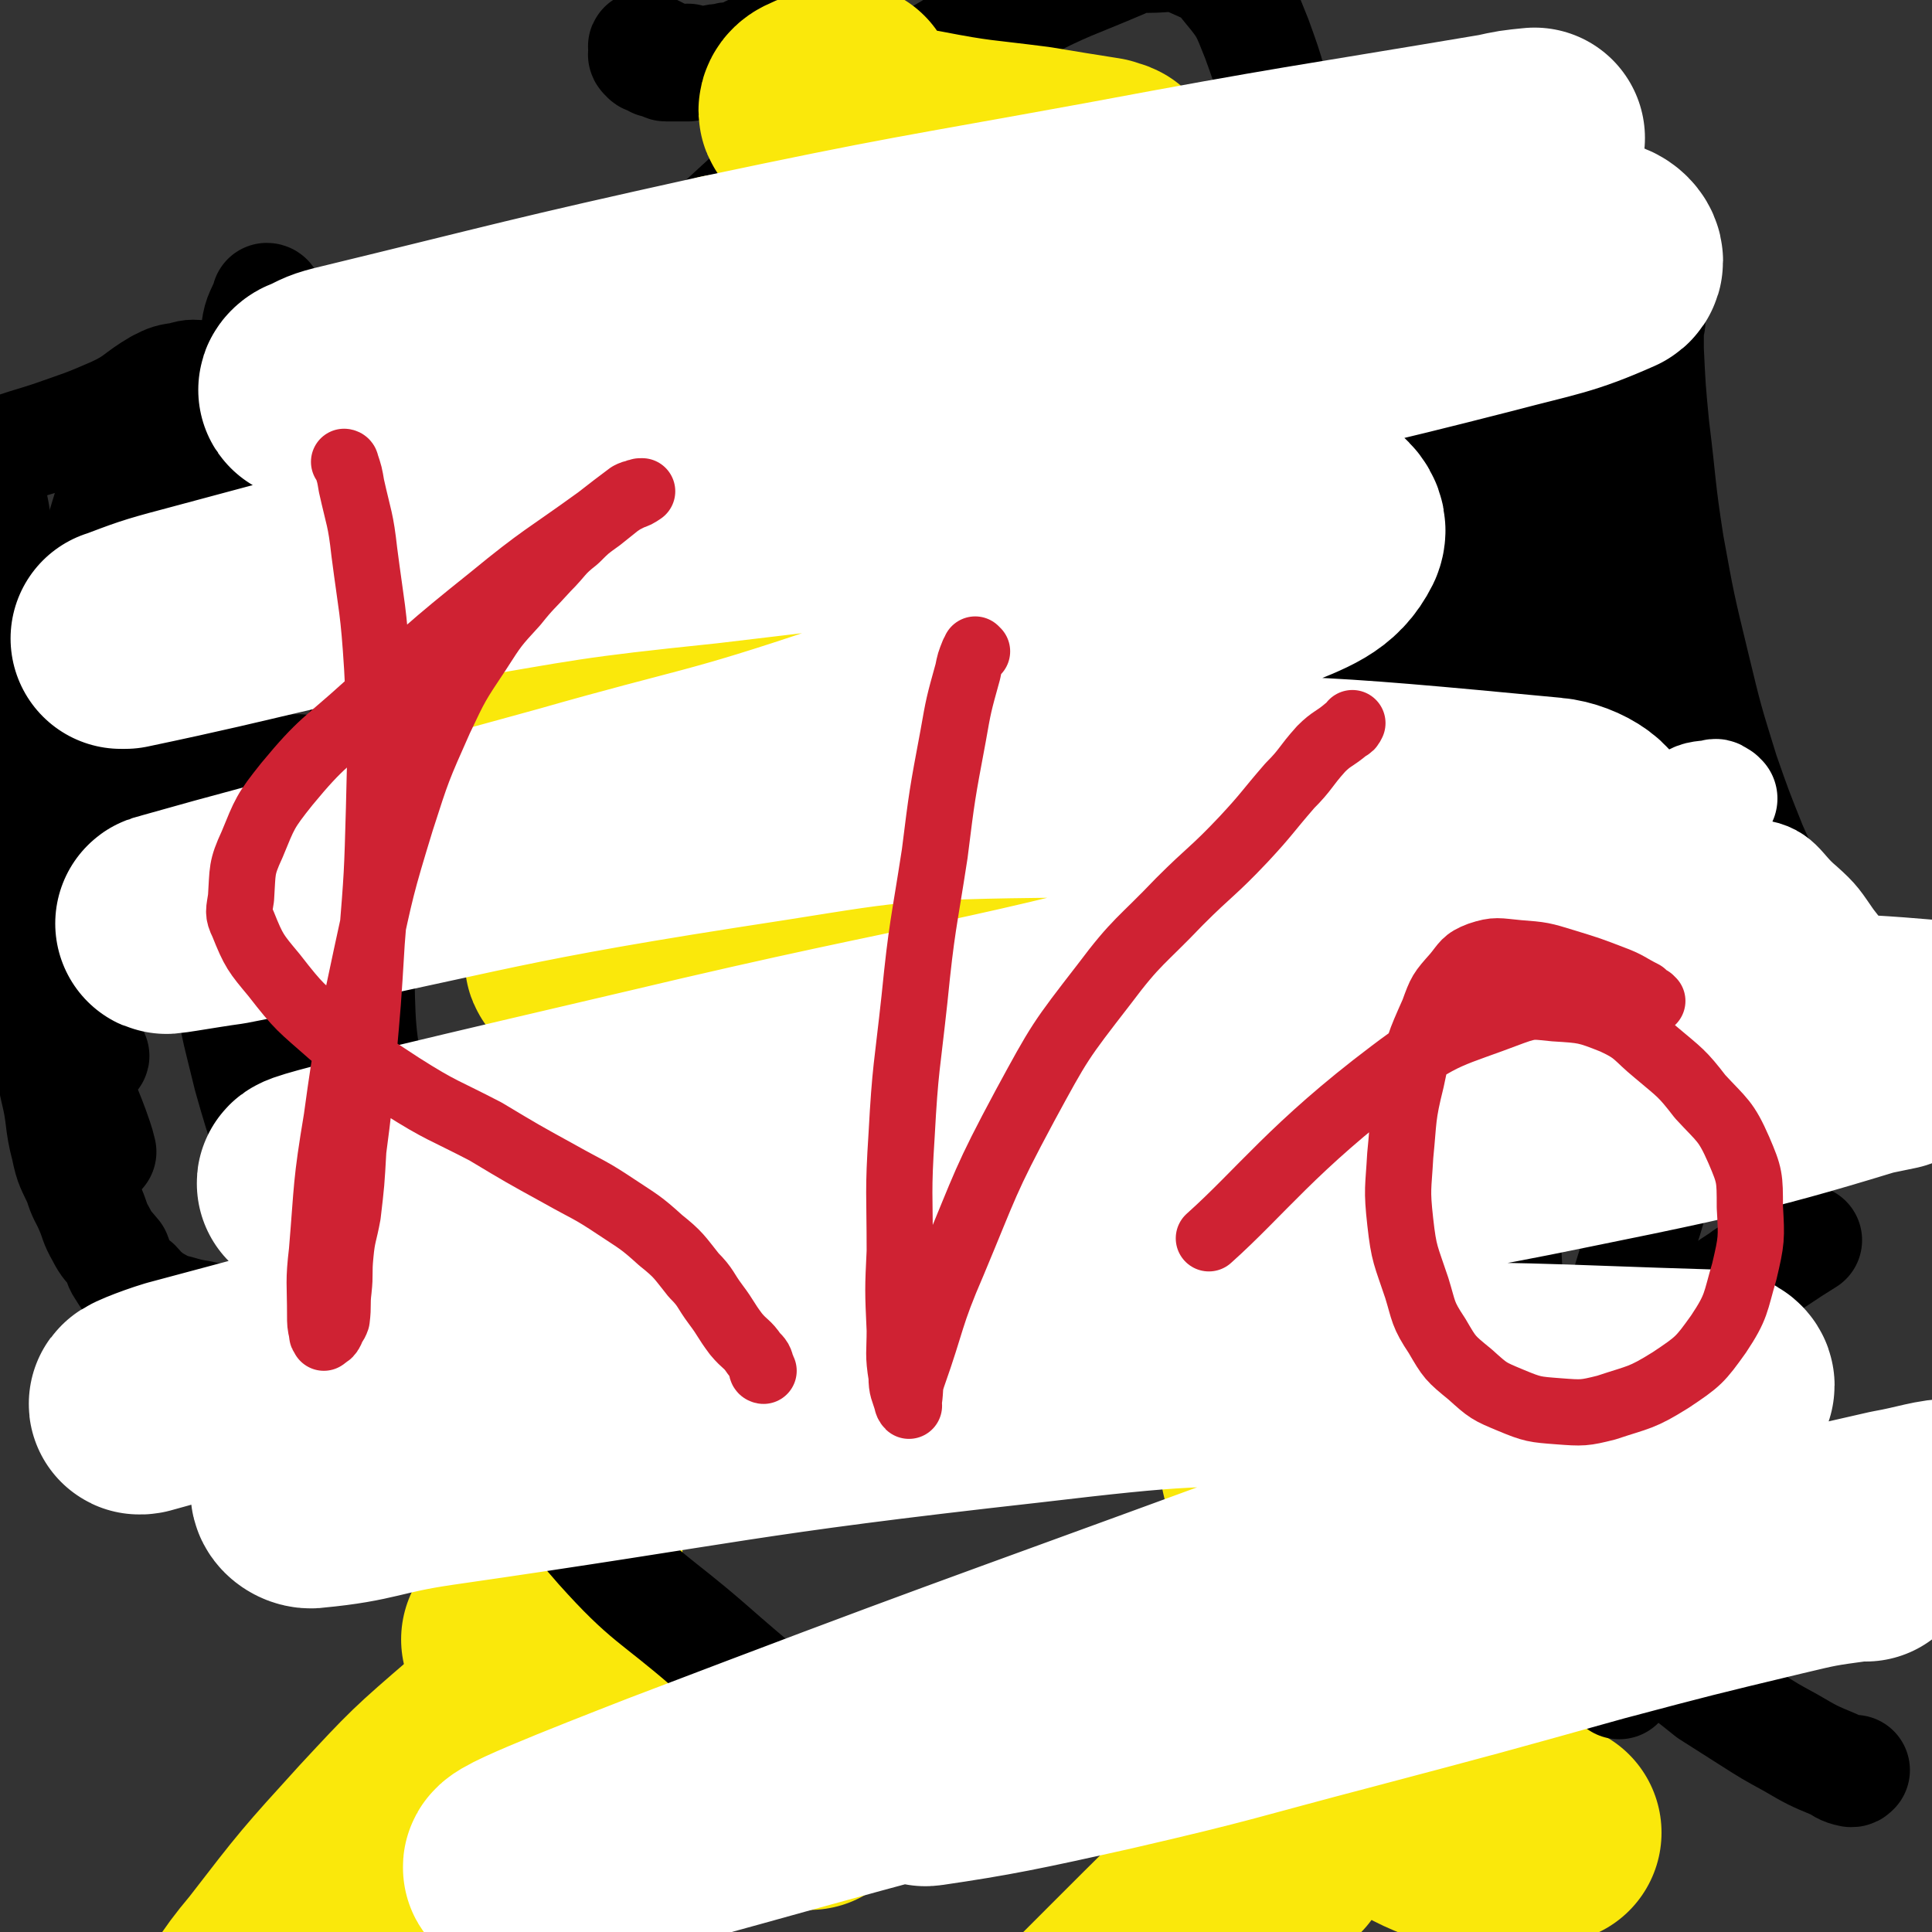
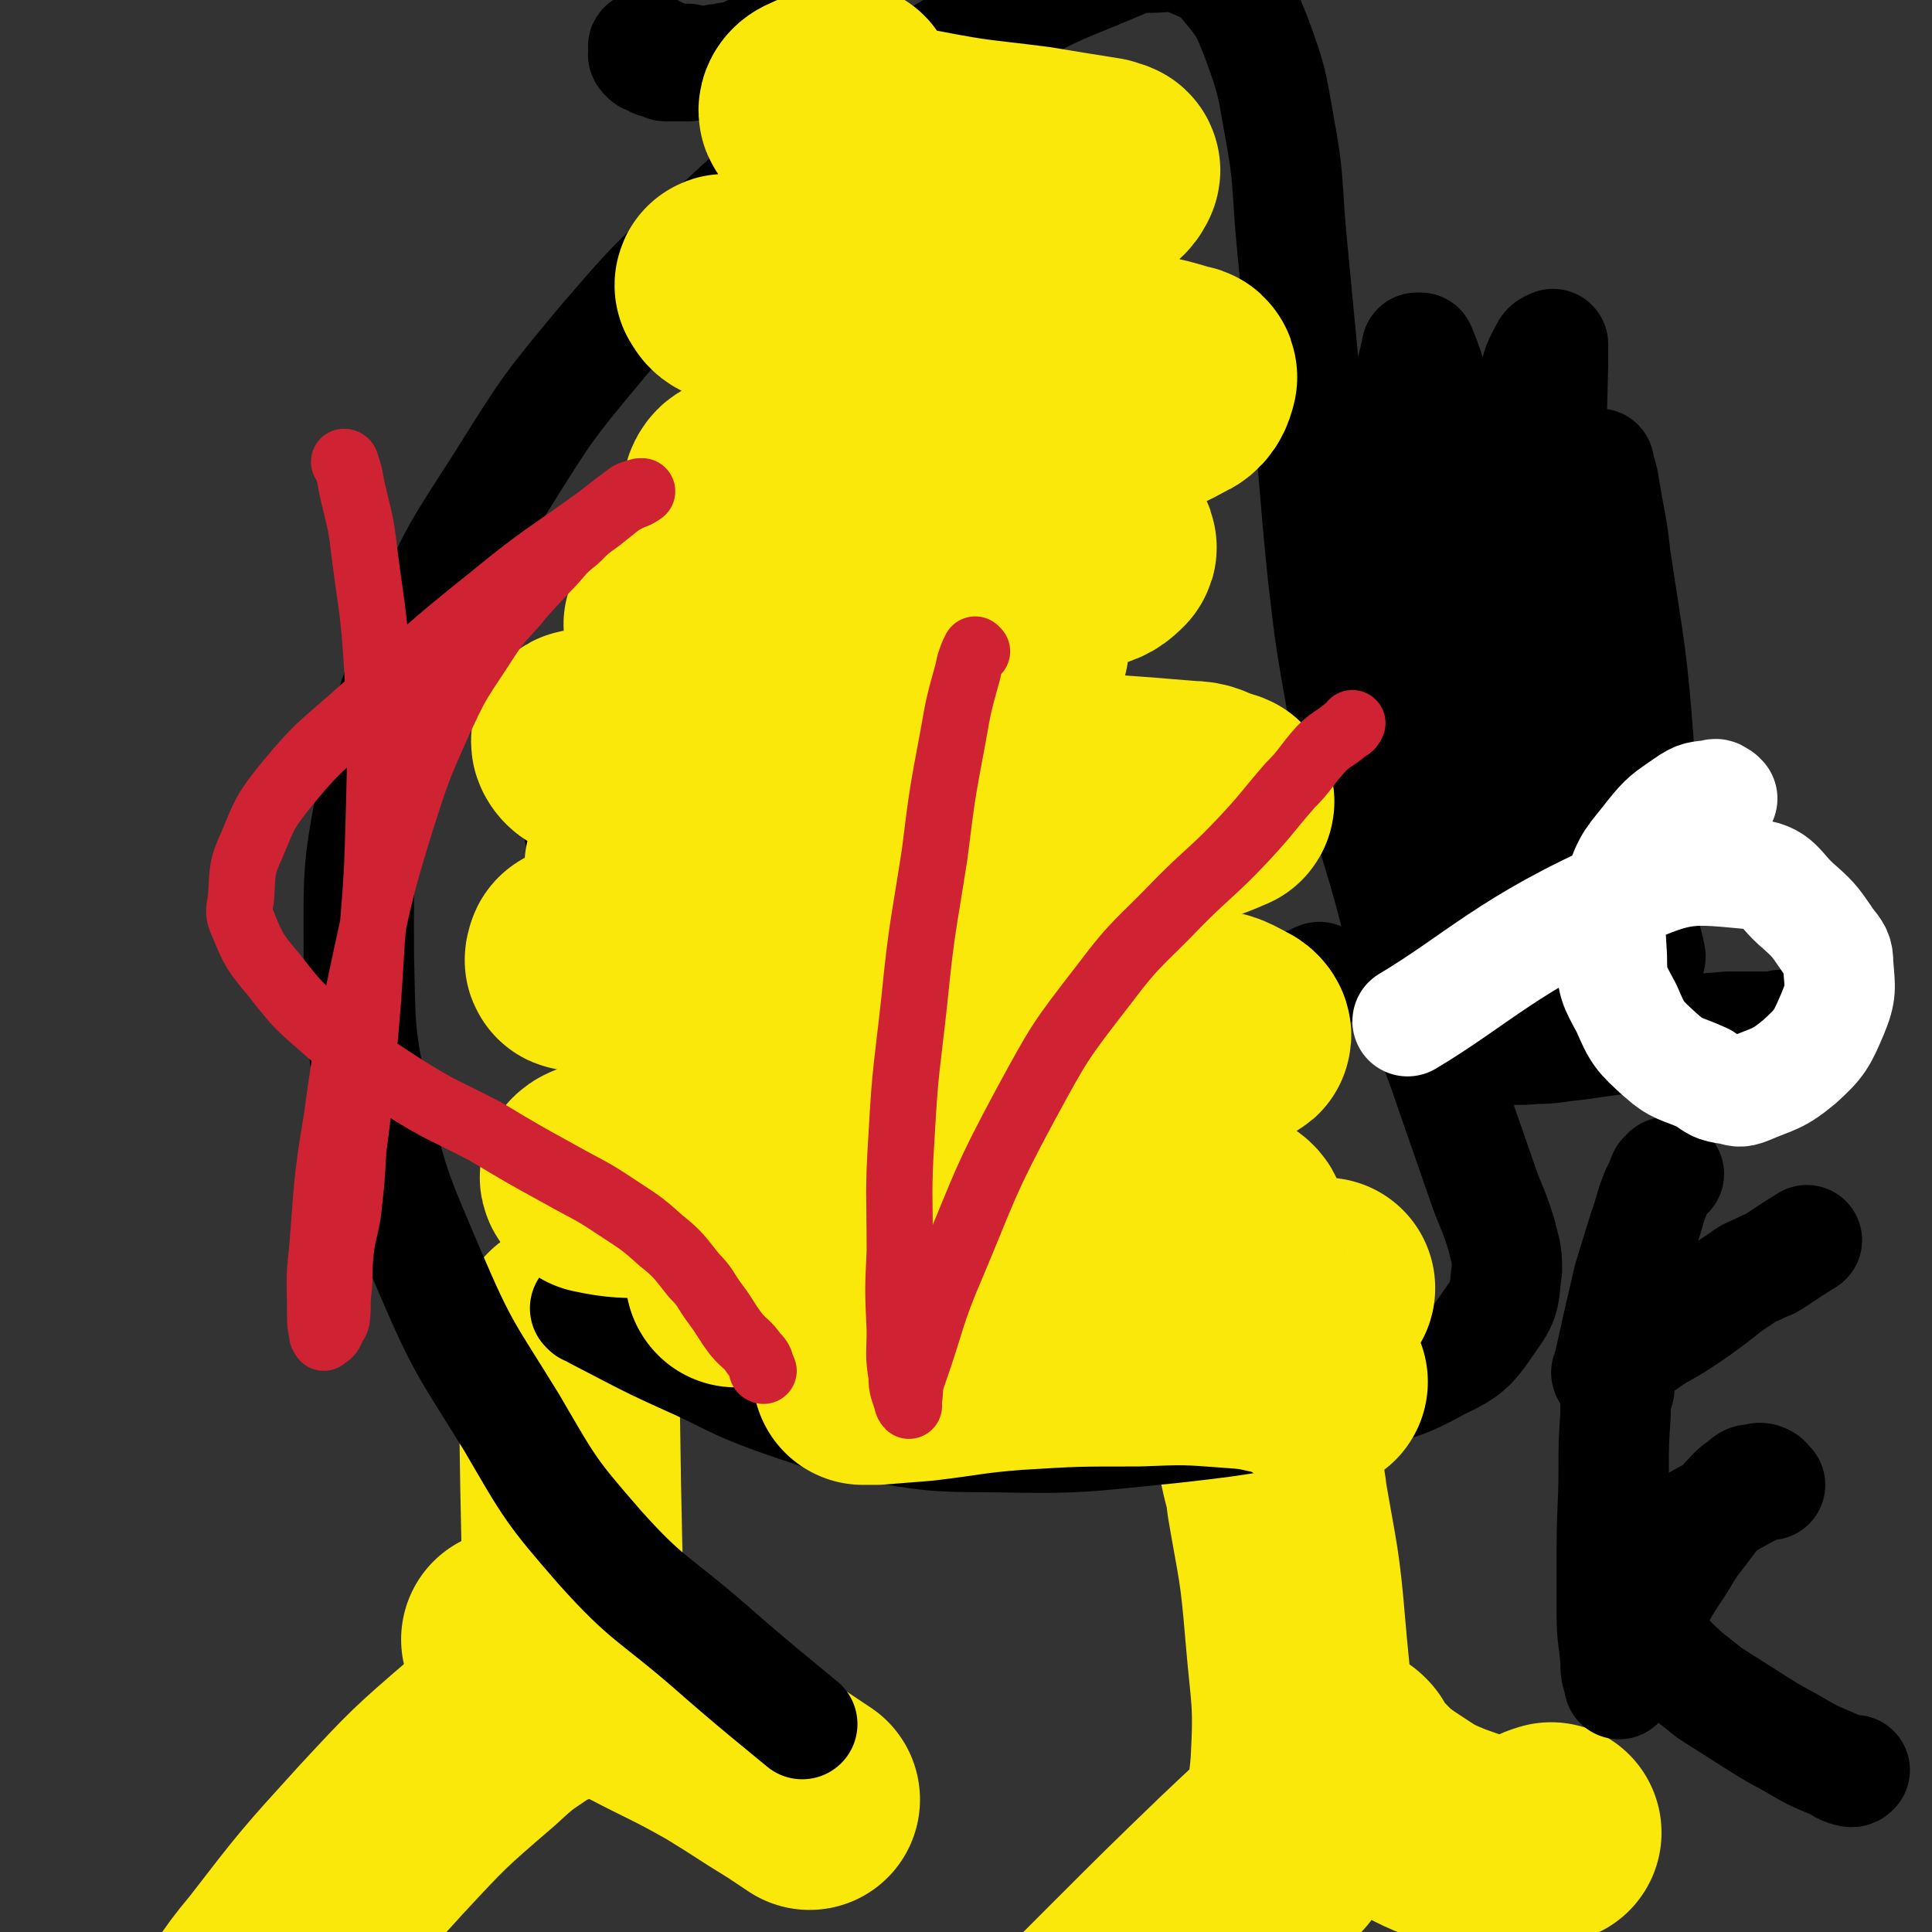
<svg xmlns="http://www.w3.org/2000/svg" viewBox="0 0 1050 1050" version="1.1">
  <rect x="0" y="0" width="1050" height="1050" fill="#333333" stroke="none" />
  <g fill="none" stroke="#FAE80B" stroke-width="120" stroke-linecap="round" stroke-linejoin="round">
    <path d="M309,724c0,0 -1,-1 -1,-1 0,0 1,1 1,1 1,83 1,83 3,166 0,11 0,11 0,22 " />
    <path d="M690,791c0,0 -1,-1 -1,-1 0,0 0,0 0,1 1,2 1,2 1,4 2,10 3,10 4,20 6,35 7,35 10,71 3,36 5,37 3,73 -2,25 -5,25 -10,49 " />
    <path d="M733,955c0,0 -1,-1 -1,-1 0,0 0,1 0,1 3,4 3,5 6,8 9,9 9,10 19,17 14,9 14,10 29,16 17,6 18,7 35,7 11,0 12,-4 22,-7 " />
    <path d="M725,978c0,0 -1,-1 -1,-1 0,0 0,0 0,0 0,1 0,0 -1,0 -7,4 -7,4 -13,9 -19,16 -19,16 -38,34 -29,28 -29,28 -58,57 -25,25 -25,25 -50,50 -19,18 -20,18 -38,36 -17,16 -17,16 -33,32 -13,12 -13,12 -25,23 " />
    <path d="M279,892c0,0 -1,-1 -1,-1 2,0 3,1 6,2 31,15 31,15 63,31 23,12 23,11 46,24 18,11 17,11 35,22 6,4 6,4 12,8 " />
    <path d="M304,920c0,0 -1,-1 -1,-1 0,0 1,0 1,0 0,1 -1,0 -1,0 -6,3 -6,2 -11,5 -16,11 -16,10 -30,23 -29,25 -29,25 -55,53 -30,33 -30,33 -57,68 -16,19 -14,20 -28,40 " />
  </g>
  <g fill="none" stroke="#000000" stroke-width="60" stroke-linecap="round" stroke-linejoin="round">
    <path d="M319,712c0,0 -1,-1 -1,-1 0,0 0,0 1,1 0,0 0,0 0,0 0,0 -1,-1 -1,-1 2,1 3,2 5,3 29,15 28,15 57,28 21,10 21,11 43,19 24,8 24,9 49,14 32,5 33,6 66,6 50,1 50,0 100,-5 45,-5 45,-6 89,-16 28,-7 30,-4 55,-18 17,-8 18,-10 29,-26 8,-11 6,-13 8,-26 0,-10 -1,-10 -3,-19 -5,-16 -6,-15 -11,-30 -8,-23 -8,-23 -16,-46 -9,-27 -10,-26 -19,-53 -8,-27 -7,-27 -14,-54 -7,-26 -8,-26 -15,-52 -7,-28 -7,-28 -12,-55 -6,-34 -6,-34 -10,-68 -5,-49 -4,-49 -9,-98 -4,-42 -4,-42 -8,-84 -3,-32 -1,-32 -7,-64 -4,-23 -4,-24 -12,-46 -6,-15 -6,-16 -16,-28 -7,-9 -9,-9 -20,-14 -10,-4 -12,-2 -23,-2 -7,0 -8,0 -14,3 -28,12 -29,11 -56,25 -44,25 -45,24 -86,53 -39,28 -39,29 -75,62 -34,30 -35,30 -65,65 -30,36 -30,36 -55,76 -25,39 -26,39 -44,81 -17,41 -18,42 -26,86 -9,45 -8,46 -8,91 1,40 0,41 8,80 11,48 12,48 31,93 18,42 20,42 44,81 21,36 21,37 48,68 26,29 29,27 59,53 25,22 39,33 51,43 " />
-     <path d="M684,239c0,0 -1,-1 -1,-1 0,0 0,1 0,1 0,0 0,0 0,0 2,-2 1,-2 3,-3 6,-5 6,-4 13,-9 13,-7 13,-8 26,-15 23,-10 23,-10 46,-19 22,-9 22,-9 45,-16 17,-6 17,-7 34,-11 12,-2 12,-2 24,-2 7,0 8,0 14,3 5,1 6,2 8,6 2,2 0,3 0,6 0,6 0,6 0,11 1,21 1,21 3,42 4,32 3,32 8,64 6,33 6,33 14,66 7,29 7,29 16,58 7,20 7,20 15,40 7,16 8,16 15,32 9,22 8,22 17,45 1,2 1,2 2,4 " />
    <path d="M969,558c-1,0 -1,-1 -1,-1 0,0 0,0 0,1 0,0 0,0 0,0 0,0 0,-1 0,-1 0,0 0,0 0,1 0,0 0,0 0,0 -2,0 -2,0 -4,0 -5,0 -5,0 -9,0 -8,0 -8,0 -16,0 -12,1 -12,1 -24,2 -15,2 -15,2 -30,4 -15,2 -15,2 -29,4 -11,1 -11,2 -22,2 -9,1 -9,0 -17,1 -7,0 -9,2 -13,2 " />
-     <path d="M208,228c0,0 -1,-1 -1,-1 0,0 1,1 1,1 0,0 0,0 0,0 0,0 -1,-1 -1,-1 0,0 1,1 1,1 0,0 0,0 0,0 -2,-1 -2,-1 -5,-2 -4,-3 -4,-3 -9,-5 -8,-3 -8,-3 -17,-6 -11,-3 -11,-3 -22,-6 -11,-3 -11,-4 -23,-5 -10,-2 -10,-1 -21,0 -6,0 -6,-1 -12,1 -7,1 -7,1 -13,4 -12,7 -11,9 -24,15 -16,7 -17,7 -34,13 -9,3 -10,3 -19,6 -5,2 -6,2 -10,5 -3,1 -4,1 -5,3 -1,2 0,2 0,4 0,2 0,2 0,4 1,10 1,10 3,20 3,20 4,20 8,39 3,19 3,19 7,39 3,15 4,15 5,31 1,18 0,18 0,36 0,20 0,20 0,40 0,26 0,26 1,52 1,19 1,19 4,38 3,19 4,19 8,38 4,16 2,17 6,32 2,10 3,10 7,19 2,7 3,7 6,14 3,7 2,7 6,14 3,6 4,6 8,11 2,5 1,5 4,9 2,4 3,4 7,7 3,3 2,4 6,6 3,3 3,3 6,4 5,3 5,3 10,4 7,2 7,2 13,3 9,2 9,2 18,4 9,2 9,2 19,3 10,2 10,1 19,2 10,1 10,2 19,3 10,1 10,1 20,2 7,1 10,2 13,3 " />
    <path d="M837,263c0,0 -1,-1 -1,-1 0,0 0,1 0,1 0,0 0,0 0,0 -1,1 -2,1 -2,2 0,9 0,10 2,19 3,18 4,18 8,37 11,45 12,45 23,90 5,23 5,23 10,47 5,20 5,20 11,39 3,11 4,10 8,20 0,1 1,4 1,3 -1,-6 -2,-8 -4,-16 -10,-38 -12,-38 -19,-77 -8,-40 -8,-40 -11,-81 -2,-25 -1,-25 0,-50 0,-16 0,-16 3,-32 1,-5 2,-5 3,-11 0,0 0,-1 0,-1 0,0 0,0 0,0 1,6 2,6 3,13 3,19 4,19 6,38 8,53 9,53 13,107 2,28 -1,29 0,57 1,23 1,23 3,46 0,10 0,10 1,20 0,2 1,5 0,4 -3,-8 -4,-10 -7,-21 -12,-42 -13,-42 -23,-85 -11,-53 -11,-53 -20,-106 -6,-37 -6,-37 -10,-74 -2,-22 -3,-22 -1,-43 1,-10 2,-10 6,-18 1,-2 2,-2 4,-3 0,0 0,0 0,0 0,0 0,0 0,0 0,6 0,6 0,12 -2,74 -1,74 -5,147 -1,17 -3,16 -5,33 -3,32 -4,32 -5,64 -1,21 -1,21 0,43 0,11 1,11 2,22 0,0 -1,1 -1,1 -2,-6 -3,-6 -5,-12 -7,-22 -7,-22 -13,-44 -11,-39 -13,-39 -22,-79 -10,-46 -9,-46 -16,-93 -5,-34 -6,-34 -7,-68 -1,-12 1,-13 3,-24 0,0 2,0 2,0 4,10 4,10 7,20 8,36 10,36 15,72 7,48 5,48 9,97 3,38 2,38 6,77 3,23 4,22 8,45 2,12 2,12 5,23 0,2 1,4 1,4 0,-1 0,-2 -1,-4 -1,-6 -1,-6 -3,-12 -6,-23 -7,-23 -13,-47 -11,-38 -12,-38 -22,-77 -10,-37 -11,-37 -18,-74 -4,-23 -3,-23 -5,-45 -1,-11 -1,-11 -1,-21 0,-1 0,-3 1,-3 2,0 3,1 4,3 5,9 6,9 8,19 7,28 6,28 11,56 0,4 0,4 0,9 " />
-     <path d="M146,163c0,0 0,-1 -1,-1 0,0 1,1 1,1 0,0 0,0 0,0 -1,0 -1,-1 -1,0 -4,9 -5,9 -6,19 -13,79 -14,79 -23,159 -3,30 -3,31 -1,62 2,62 2,62 9,123 3,30 4,30 11,59 9,32 10,32 22,63 6,17 6,18 15,34 3,7 4,6 9,12 1,1 1,1 2,1 0,-1 0,-1 0,-3 -1,-9 -1,-9 -1,-18 -1,-24 -1,-24 -1,-47 0,-34 0,-34 0,-67 1,-31 1,-31 0,-62 0,-24 2,-24 -1,-48 -2,-12 -2,-12 -7,-22 -3,-6 -3,-6 -8,-9 -4,-2 -5,0 -9,0 0,0 2,-1 2,0 -1,2 -3,2 -4,6 -4,16 -5,16 -8,34 -4,29 -4,29 -5,59 0,30 -1,30 2,61 2,26 2,26 8,51 3,18 5,17 11,34 2,7 2,10 5,14 0,1 1,-2 1,-4 -1,-12 -1,-12 -2,-25 -2,-23 -4,-23 -4,-47 1,-40 0,-40 6,-80 7,-45 9,-45 19,-90 9,-36 11,-36 19,-73 5,-25 6,-25 7,-50 1,-15 -1,-15 -2,-30 0,-9 1,-9 -1,-17 -1,-6 -1,-7 -5,-11 -2,-3 -3,-2 -7,-3 -1,-1 -1,-1 -2,0 -1,0 -1,0 -1,1 -7,8 -8,7 -13,15 -20,28 -20,27 -37,56 -18,31 -19,30 -34,62 -12,27 -12,27 -20,55 -6,22 -5,22 -7,45 -1,11 -1,11 0,22 0,4 1,4 2,8 0,1 1,1 1,1 1,0 0,-1 0,-2 0,-2 -1,-2 0,-4 2,-10 2,-10 5,-19 6,-21 6,-21 13,-41 11,-35 12,-34 24,-69 13,-40 14,-40 24,-81 7,-27 9,-28 11,-56 0,-12 -1,-15 -7,-24 -4,-6 -6,-5 -13,-6 -2,0 -2,1 -5,3 -8,6 -9,5 -16,13 -16,16 -17,15 -28,34 -12,20 -10,22 -18,43 -18,46 -21,46 -35,92 -5,21 -2,21 -3,43 -1,21 0,21 0,42 0,21 -1,21 0,43 1,17 1,17 3,34 0,7 -2,9 1,14 2,2 6,2 8,2 1,0 -2,-2 -2,-3 -1,-6 -1,-6 -1,-11 0,-27 -1,-27 1,-54 4,-46 5,-46 11,-92 5,-48 5,-48 10,-97 2,-23 2,-23 3,-46 0,-7 0,-7 -1,-15 0,-3 0,-4 -1,-6 -1,0 -2,0 -2,1 -3,5 -4,5 -6,10 -7,26 -9,26 -13,52 -11,69 -12,70 -18,140 -2,23 -1,23 1,46 4,42 2,43 9,84 3,19 5,18 11,36 1,3 1,3 2,7 " />
    <path d="M432,208c0,0 -1,-1 -1,-1 0,0 0,1 1,1 " />
    <path d="M593,176c0,0 -1,-1 -1,-1 0,0 0,1 0,1 0,0 0,0 0,0 -1,0 -1,0 -3,1 -2,0 -2,0 -5,1 " />
    <path d="M316,454c0,0 -1,-1 -1,-1 0,0 0,0 1,1 0,0 0,0 0,0 5,6 4,6 9,12 34,33 33,35 68,65 10,8 11,6 23,11 25,11 25,13 51,20 35,9 37,16 72,12 86,-10 86,-20 172,-40 3,-1 3,-2 6,-3 " />
    <path d="M422,45c0,0 -1,0 -1,-1 0,0 0,1 1,1 0,0 0,0 0,0 0,0 -1,0 -1,-1 0,0 0,1 1,1 0,0 0,0 0,0 0,0 -1,0 -1,-1 0,0 0,1 1,1 0,0 0,-1 0,-1 -1,-2 -1,-2 -1,-4 -1,-3 -1,-2 -2,-5 -1,-2 0,-2 -1,-4 0,-1 0,-2 -2,-2 -1,-1 -2,-1 -4,-1 -1,0 -1,0 -2,0 -2,0 -2,-1 -3,0 -2,1 -1,2 -3,2 -2,1 -3,1 -5,1 -3,0 -3,0 -6,1 -3,0 -3,0 -7,1 -4,1 -3,1 -7,2 -3,0 -4,1 -7,0 -2,-1 -2,-2 -4,-3 -2,0 -3,1 -5,0 -2,-1 -2,-2 -4,-3 -1,0 -1,0 -2,-1 -2,-1 -2,-1 -4,-2 0,0 0,0 -1,0 -1,0 -2,-1 -2,-1 -1,0 0,1 0,2 0,0 0,0 0,0 0,1 0,1 0,1 0,0 0,0 0,1 0,0 -1,1 0,1 0,1 0,0 1,1 0,0 0,1 1,1 1,0 1,0 2,0 1,1 1,1 2,2 2,0 2,0 3,0 2,1 2,2 3,2 0,0 0,0 1,0 0,0 0,0 1,0 2,0 2,0 3,0 1,0 1,0 2,0 1,0 1,0 1,0 1,0 1,0 1,0 1,0 1,0 1,0 1,0 1,0 1,0 0,0 1,0 1,0 0,0 0,-1 0,-1 0,-1 0,-1 0,-3 0,0 0,0 0,0 0,1 -1,0 -1,0 0,0 0,0 1,0 0,0 0,0 0,0 " />
    <path d="M880,755c0,0 -1,-1 -1,-1 0,0 0,0 0,1 0,0 0,0 0,0 -1,7 -1,7 -1,14 -1,15 -1,15 -1,29 0,21 -1,21 -1,43 0,18 0,18 0,37 0,12 1,12 2,24 0,6 0,6 2,12 0,1 0,2 0,1 4,-5 4,-6 7,-13 6,-13 5,-14 11,-27 7,-13 7,-13 15,-25 6,-10 6,-10 13,-19 6,-8 6,-8 12,-16 4,-4 4,-5 9,-8 3,-3 3,-3 7,-3 2,-1 3,-1 5,0 2,1 1,2 3,3 0,0 0,0 0,0 -2,0 -2,-1 -3,0 -2,0 -2,1 -5,2 -6,3 -6,3 -13,7 -10,6 -10,5 -20,11 -11,7 -11,6 -21,14 -7,5 -8,5 -12,13 -3,5 -4,6 -3,13 1,7 2,7 6,14 7,11 7,11 17,21 10,10 10,9 21,18 11,7 11,7 22,14 11,7 11,7 22,13 12,7 12,7 24,12 4,2 4,3 9,4 1,0 1,0 2,-1 0,0 0,0 0,0 " />
    <path d="M907,638c-1,0 -1,-1 -1,-1 0,0 0,0 0,1 0,0 0,0 0,0 0,0 0,-1 0,-1 0,0 0,0 0,1 0,0 -1,0 -2,1 -2,5 -2,5 -4,9 -4,10 -3,10 -7,21 -4,13 -4,13 -8,26 -3,13 -3,13 -6,26 -2,9 -2,9 -4,18 -1,4 -1,4 -2,7 0,1 1,0 1,1 1,0 1,1 1,1 1,0 0,-1 0,-2 0,-1 0,-1 1,-1 3,-4 3,-4 7,-6 6,-5 6,-5 13,-10 9,-6 9,-5 18,-11 9,-6 9,-6 17,-12 8,-6 7,-6 15,-11 4,-3 4,-3 9,-5 2,-1 2,-1 4,-2 3,-1 3,-1 6,-3 9,-6 9,-6 17,-11 " />
  </g>
  <g fill="none" stroke="#FFFFFF" stroke-width="60" stroke-linecap="round" stroke-linejoin="round">
    <path d="M936,434c-1,0 -1,-1 -1,-1 0,0 0,0 0,1 0,0 0,0 0,0 0,0 0,0 0,-1 -2,-1 -2,-2 -4,-1 -7,1 -8,0 -15,5 -10,7 -11,7 -19,17 -10,13 -12,13 -17,29 -6,17 -5,19 -4,37 0,14 1,15 8,28 6,14 7,15 18,25 10,9 11,7 24,13 6,4 6,5 14,6 5,1 5,2 10,0 14,-6 16,-5 28,-15 11,-10 12,-12 18,-26 5,-12 4,-14 3,-27 0,-6 -1,-7 -5,-12 -7,-10 -7,-11 -16,-19 -12,-10 -11,-17 -27,-18 -32,-3 -37,-4 -68,10 -62,27 -81,48 -118,70 " />
  </g>
  <g fill="none" stroke="#FAE80B" stroke-width="120" stroke-linecap="round" stroke-linejoin="round">
    <path d="M716,751c0,0 -1,-1 -1,-1 0,0 0,0 0,1 0,0 0,0 0,0 -1,-2 -1,-2 -3,-3 -5,-3 -5,-3 -11,-5 -15,-3 -15,-4 -30,-5 -26,-2 -27,-2 -53,-1 -34,0 -34,0 -67,2 -25,2 -25,3 -50,6 -13,1 -13,1 -25,2 -4,0 -4,0 -7,0 0,0 0,0 0,0 2,-2 2,-2 5,-3 18,-4 18,-3 36,-6 33,-6 33,-6 65,-12 38,-7 38,-7 76,-14 26,-5 26,-5 53,-10 8,-1 8,-1 16,-2 0,0 0,0 0,0 -3,0 -3,-1 -7,0 -14,0 -14,0 -29,1 -30,1 -30,1 -61,3 -33,2 -33,2 -67,6 -25,3 -25,3 -49,6 -10,2 -10,2 -20,3 -1,0 -2,0 -1,0 12,-2 14,-2 28,-4 24,-3 24,-2 48,-5 28,-3 28,-3 56,-7 16,-2 16,-2 32,-6 5,-1 9,-2 8,-3 0,-2 -5,-1 -10,-1 -33,-1 -33,-1 -66,-1 -38,-1 -38,-1 -76,0 -29,0 -29,0 -58,1 -18,0 -18,0 -36,0 -6,1 -9,1 -12,1 -1,-1 2,-1 4,-1 10,-1 10,0 19,0 41,-2 41,-2 83,-4 38,-3 38,-3 77,-7 29,-3 29,-3 58,-8 15,-2 18,-2 31,-7 1,-1 -1,-3 -3,-4 -3,-1 -3,-1 -7,-1 -36,-3 -36,-2 -72,-4 -51,-3 -51,-2 -101,-5 -40,-3 -40,-5 -81,-7 -27,-1 -27,1 -55,0 -14,-1 -15,0 -29,-3 -2,-1 -4,-3 -3,-4 2,-2 5,-2 9,-4 47,-10 47,-10 93,-19 46,-9 46,-8 91,-16 43,-8 43,-8 86,-17 26,-5 27,-4 53,-12 11,-2 13,-3 21,-8 1,0 0,-2 -2,-3 -8,-4 -8,-5 -17,-6 -55,-8 -56,-6 -111,-12 -46,-5 -46,-5 -91,-11 -31,-4 -31,-6 -62,-8 -29,-2 -29,0 -58,0 -10,0 -11,0 -20,-1 -1,0 0,-1 0,-2 0,0 0,-1 1,-1 8,-1 8,-1 17,-1 69,-7 69,-5 137,-12 16,-2 16,-3 31,-5 38,-7 39,-6 76,-15 2,0 4,-3 3,-3 -3,-2 -6,-1 -12,-1 -31,-3 -31,-4 -62,-6 -38,-3 -38,-2 -77,-3 -25,-1 -25,0 -50,0 -13,0 -14,0 -27,0 -3,0 -5,-2 -5,-2 0,-1 2,0 5,0 29,-1 29,-1 57,-3 50,-2 51,0 100,-4 46,-4 46,-4 90,-11 25,-4 25,-4 49,-10 10,-3 12,-4 19,-7 1,-1 -2,-1 -4,-2 -7,-2 -7,-4 -15,-4 -70,-6 -70,-4 -141,-9 -45,-3 -45,-3 -90,-6 -30,-2 -30,-3 -60,-5 -17,-1 -18,0 -34,-3 -3,0 -5,-3 -5,-4 0,-2 3,-1 5,-1 10,-2 10,-2 19,-3 35,-5 35,-5 69,-10 34,-5 34,-5 68,-12 28,-6 29,-5 56,-13 10,-3 11,-4 19,-10 2,-2 2,-4 1,-6 0,-1 -1,-1 -2,-1 -7,-1 -7,-1 -13,-1 -35,-2 -35,-2 -69,-3 -35,-1 -35,-1 -69,-1 -14,-1 -14,0 -28,0 -3,0 -3,-1 -5,-2 -1,0 -1,-1 0,-1 1,-1 1,-1 3,-2 18,-2 18,-2 36,-4 31,-5 31,-4 62,-8 35,-5 35,-4 69,-10 26,-5 27,-4 52,-11 7,-1 9,-3 12,-6 1,-1 -1,-2 -3,-2 -15,-3 -15,-3 -31,-5 -43,-5 -43,-4 -87,-9 -29,-3 -29,-3 -59,-8 -10,-1 -11,0 -21,-4 -2,0 -2,-3 -1,-4 1,-2 2,-2 6,-3 32,-7 32,-7 65,-12 37,-6 38,-4 75,-11 29,-5 29,-6 58,-14 18,-5 19,-3 35,-12 5,-2 6,-5 7,-9 0,-2 -2,-1 -4,-2 -10,-3 -10,-3 -20,-5 -45,-8 -46,-7 -92,-14 -31,-5 -31,-6 -63,-11 -23,-4 -23,-2 -46,-7 -11,-2 -12,-2 -22,-7 -3,-1 -3,-3 -4,-4 0,-1 1,0 3,0 12,-3 12,-3 24,-6 30,-7 30,-6 60,-13 35,-9 35,-8 70,-18 22,-7 22,-8 43,-17 5,-3 8,-5 9,-8 1,-1 -2,-1 -4,-2 -19,-3 -19,-3 -37,-6 -31,-4 -31,-3 -62,-9 -23,-4 -23,-4 -45,-10 -8,-1 -10,-1 -15,-5 -1,-1 0,-3 2,-4 8,-4 13,-4 18,-6 " />
  </g>
  <g fill="none" stroke="#FFFFFF" stroke-width="120" stroke-linecap="round" stroke-linejoin="round">
-     <path d="M1014,843c-1,0 -1,-1 -1,-1 -1,0 0,0 0,1 -2,0 -2,-1 -4,0 -22,3 -22,3 -43,8 -50,12 -50,12 -99,25 -68,19 -68,19 -136,37 -65,17 -64,18 -129,33 -49,11 -64,14 -98,19 -7,1 8,-4 17,-7 57,-18 57,-18 115,-34 78,-21 78,-22 157,-41 131,-31 132,-28 263,-59 4,-1 10,-5 7,-4 -11,0 -17,3 -34,6 -57,13 -57,13 -115,27 -98,23 -99,23 -197,48 -107,28 -107,30 -214,58 -110,29 -170,49 -220,56 -20,3 39,-20 80,-36 160,-61 160,-60 321,-119 72,-26 75,-21 145,-50 56,-24 58,-28 107,-56 3,-1 -1,-4 -4,-4 -101,-3 -102,-5 -204,-3 -85,1 -85,0 -170,10 -161,18 -161,22 -321,45 -34,5 -35,9 -67,12 -4,1 -9,-4 -5,-5 93,-39 97,-41 197,-74 118,-39 118,-39 238,-71 92,-25 93,-22 187,-41 121,-25 127,-23 242,-47 3,-1 -2,-4 -5,-3 -83,5 -83,3 -166,14 -118,16 -118,16 -235,38 -118,23 -118,25 -235,54 -146,36 -146,37 -292,76 -10,3 -25,9 -19,8 26,-7 42,-13 84,-23 69,-18 69,-20 139,-34 158,-29 159,-26 318,-52 116,-18 117,-11 233,-35 104,-21 111,-24 206,-53 4,-1 -2,-6 -7,-6 -58,-5 -59,-3 -118,-3 -100,0 -100,-6 -199,3 -197,18 -197,21 -393,50 -87,13 -176,36 -173,33 4,-3 94,-24 188,-46 168,-40 170,-33 336,-79 87,-25 104,-28 171,-63 9,-5 -7,-15 -19,-16 -137,-13 -140,-13 -280,-11 -87,1 -87,4 -173,17 -134,21 -133,26 -267,52 -15,2 -42,7 -30,4 81,-23 108,-28 216,-58 77,-22 78,-19 155,-45 112,-37 113,-36 222,-81 22,-9 32,-12 39,-26 3,-7 -6,-14 -18,-15 -74,-7 -76,-4 -153,-1 -86,4 -86,5 -171,15 -77,8 -77,9 -153,22 -81,15 -81,18 -162,35 -1,0 -3,0 -2,0 16,-6 18,-7 37,-12 78,-21 78,-21 157,-40 98,-25 98,-24 196,-48 97,-22 97,-21 194,-44 79,-19 80,-18 158,-38 34,-9 40,-9 67,-21 4,-2 -1,-8 -6,-8 -59,-3 -61,-2 -121,1 -82,3 -82,3 -163,11 -84,8 -84,9 -168,21 -70,11 -69,12 -138,24 -44,7 -43,8 -87,15 -12,3 -14,3 -24,4 -1,0 1,-2 2,-2 7,-3 7,-4 15,-6 103,-25 103,-26 207,-49 104,-22 105,-21 209,-40 107,-20 107,-19 214,-37 9,-2 9,-2 19,-3 " />
-   </g>
+     </g>
  <g fill="none" stroke="#CF2233" stroke-width="36" stroke-linecap="round" stroke-linejoin="round">
    <path d="M188,252c0,0 -1,-1 -1,-1 0,0 1,1 1,1 0,0 0,0 0,0 0,0 -1,-1 -1,-1 0,0 1,0 1,1 2,6 2,6 3,12 4,18 5,18 7,36 4,31 5,31 7,63 2,38 2,38 1,76 -1,36 -1,36 -4,73 -2,33 -2,33 -5,66 -2,24 -2,24 -5,47 -1,18 -1,18 -3,35 -2,11 -3,11 -4,22 -1,10 0,10 -1,19 -1,8 0,8 -1,16 -1,3 -2,3 -3,6 -1,2 -1,2 -3,3 0,1 -1,0 -1,1 0,0 0,0 0,0 -1,-2 -1,-1 -1,-3 -1,-4 -1,-5 -1,-9 0,-18 -1,-18 1,-35 3,-36 2,-36 8,-72 6,-44 7,-45 16,-88 8,-37 8,-38 19,-74 9,-28 9,-28 21,-55 9,-19 9,-19 21,-37 9,-14 9,-14 20,-26 8,-10 8,-9 17,-19 8,-8 7,-9 16,-16 6,-6 6,-6 13,-11 5,-4 5,-4 10,-8 3,-2 3,-2 7,-4 3,-1 3,-1 6,-3 0,0 0,0 0,0 -2,0 -2,0 -3,1 -2,0 -2,0 -4,1 -8,6 -8,6 -17,13 -29,21 -30,20 -58,43 -35,28 -35,29 -68,59 -22,20 -24,19 -43,42 -12,15 -12,16 -19,33 -6,13 -5,14 -6,29 -1,7 -2,8 1,14 6,15 7,16 17,28 14,18 14,17 31,32 18,15 18,15 38,28 22,14 23,13 46,25 20,12 20,12 40,23 16,9 16,8 31,18 12,8 13,8 24,18 10,8 10,9 18,19 7,7 6,8 12,16 6,8 5,8 11,16 5,6 6,5 10,11 3,3 3,3 4,7 1,1 0,1 1,2 0,0 0,0 0,0 0,0 -1,0 -1,-1 " />
    <path d="M531,354c0,0 -1,-1 -1,-1 0,0 0,0 0,1 0,0 0,0 0,0 0,0 0,0 -1,1 -2,5 -2,5 -3,10 -5,18 -5,18 -8,35 -6,32 -6,32 -10,64 -6,39 -7,39 -11,79 -4,37 -5,37 -7,74 -2,31 -1,31 -1,63 -1,21 -1,21 0,43 0,12 -1,13 1,25 0,7 1,7 3,14 0,1 1,2 1,2 0,-1 -1,-2 0,-3 1,-7 0,-7 2,-13 11,-31 9,-32 22,-62 18,-43 17,-44 39,-85 19,-35 19,-35 43,-66 18,-24 20,-23 41,-45 17,-17 18,-16 35,-34 13,-14 12,-14 25,-29 9,-9 8,-10 17,-20 6,-6 7,-5 14,-11 2,-1 2,-1 3,-3 0,0 0,0 0,0 " />
-     <path d="M898,544c-1,0 -1,-1 -1,-1 0,0 0,1 0,1 -2,-2 -2,-2 -4,-4 -8,-4 -8,-5 -16,-8 -13,-5 -13,-5 -26,-9 -13,-4 -13,-4 -26,-5 -11,-1 -12,-2 -21,1 -8,3 -8,5 -13,11 -8,9 -8,9 -12,20 -8,18 -8,18 -12,37 -5,20 -4,21 -6,41 -1,18 -2,18 0,36 2,18 3,18 9,36 4,13 3,14 11,26 7,12 7,12 18,21 10,9 10,9 22,14 12,5 13,5 26,6 13,1 14,1 26,-2 18,-6 19,-5 35,-15 15,-10 16,-11 26,-25 10,-15 9,-17 14,-34 4,-17 4,-18 3,-35 0,-16 0,-17 -6,-31 -7,-16 -9,-16 -21,-29 -10,-13 -11,-13 -24,-24 -11,-9 -10,-11 -23,-17 -15,-6 -16,-6 -32,-7 -11,-1 -12,-2 -23,2 -34,13 -37,11 -66,33 -53,40 -71,65 -99,90 " />
  </g>
</svg>